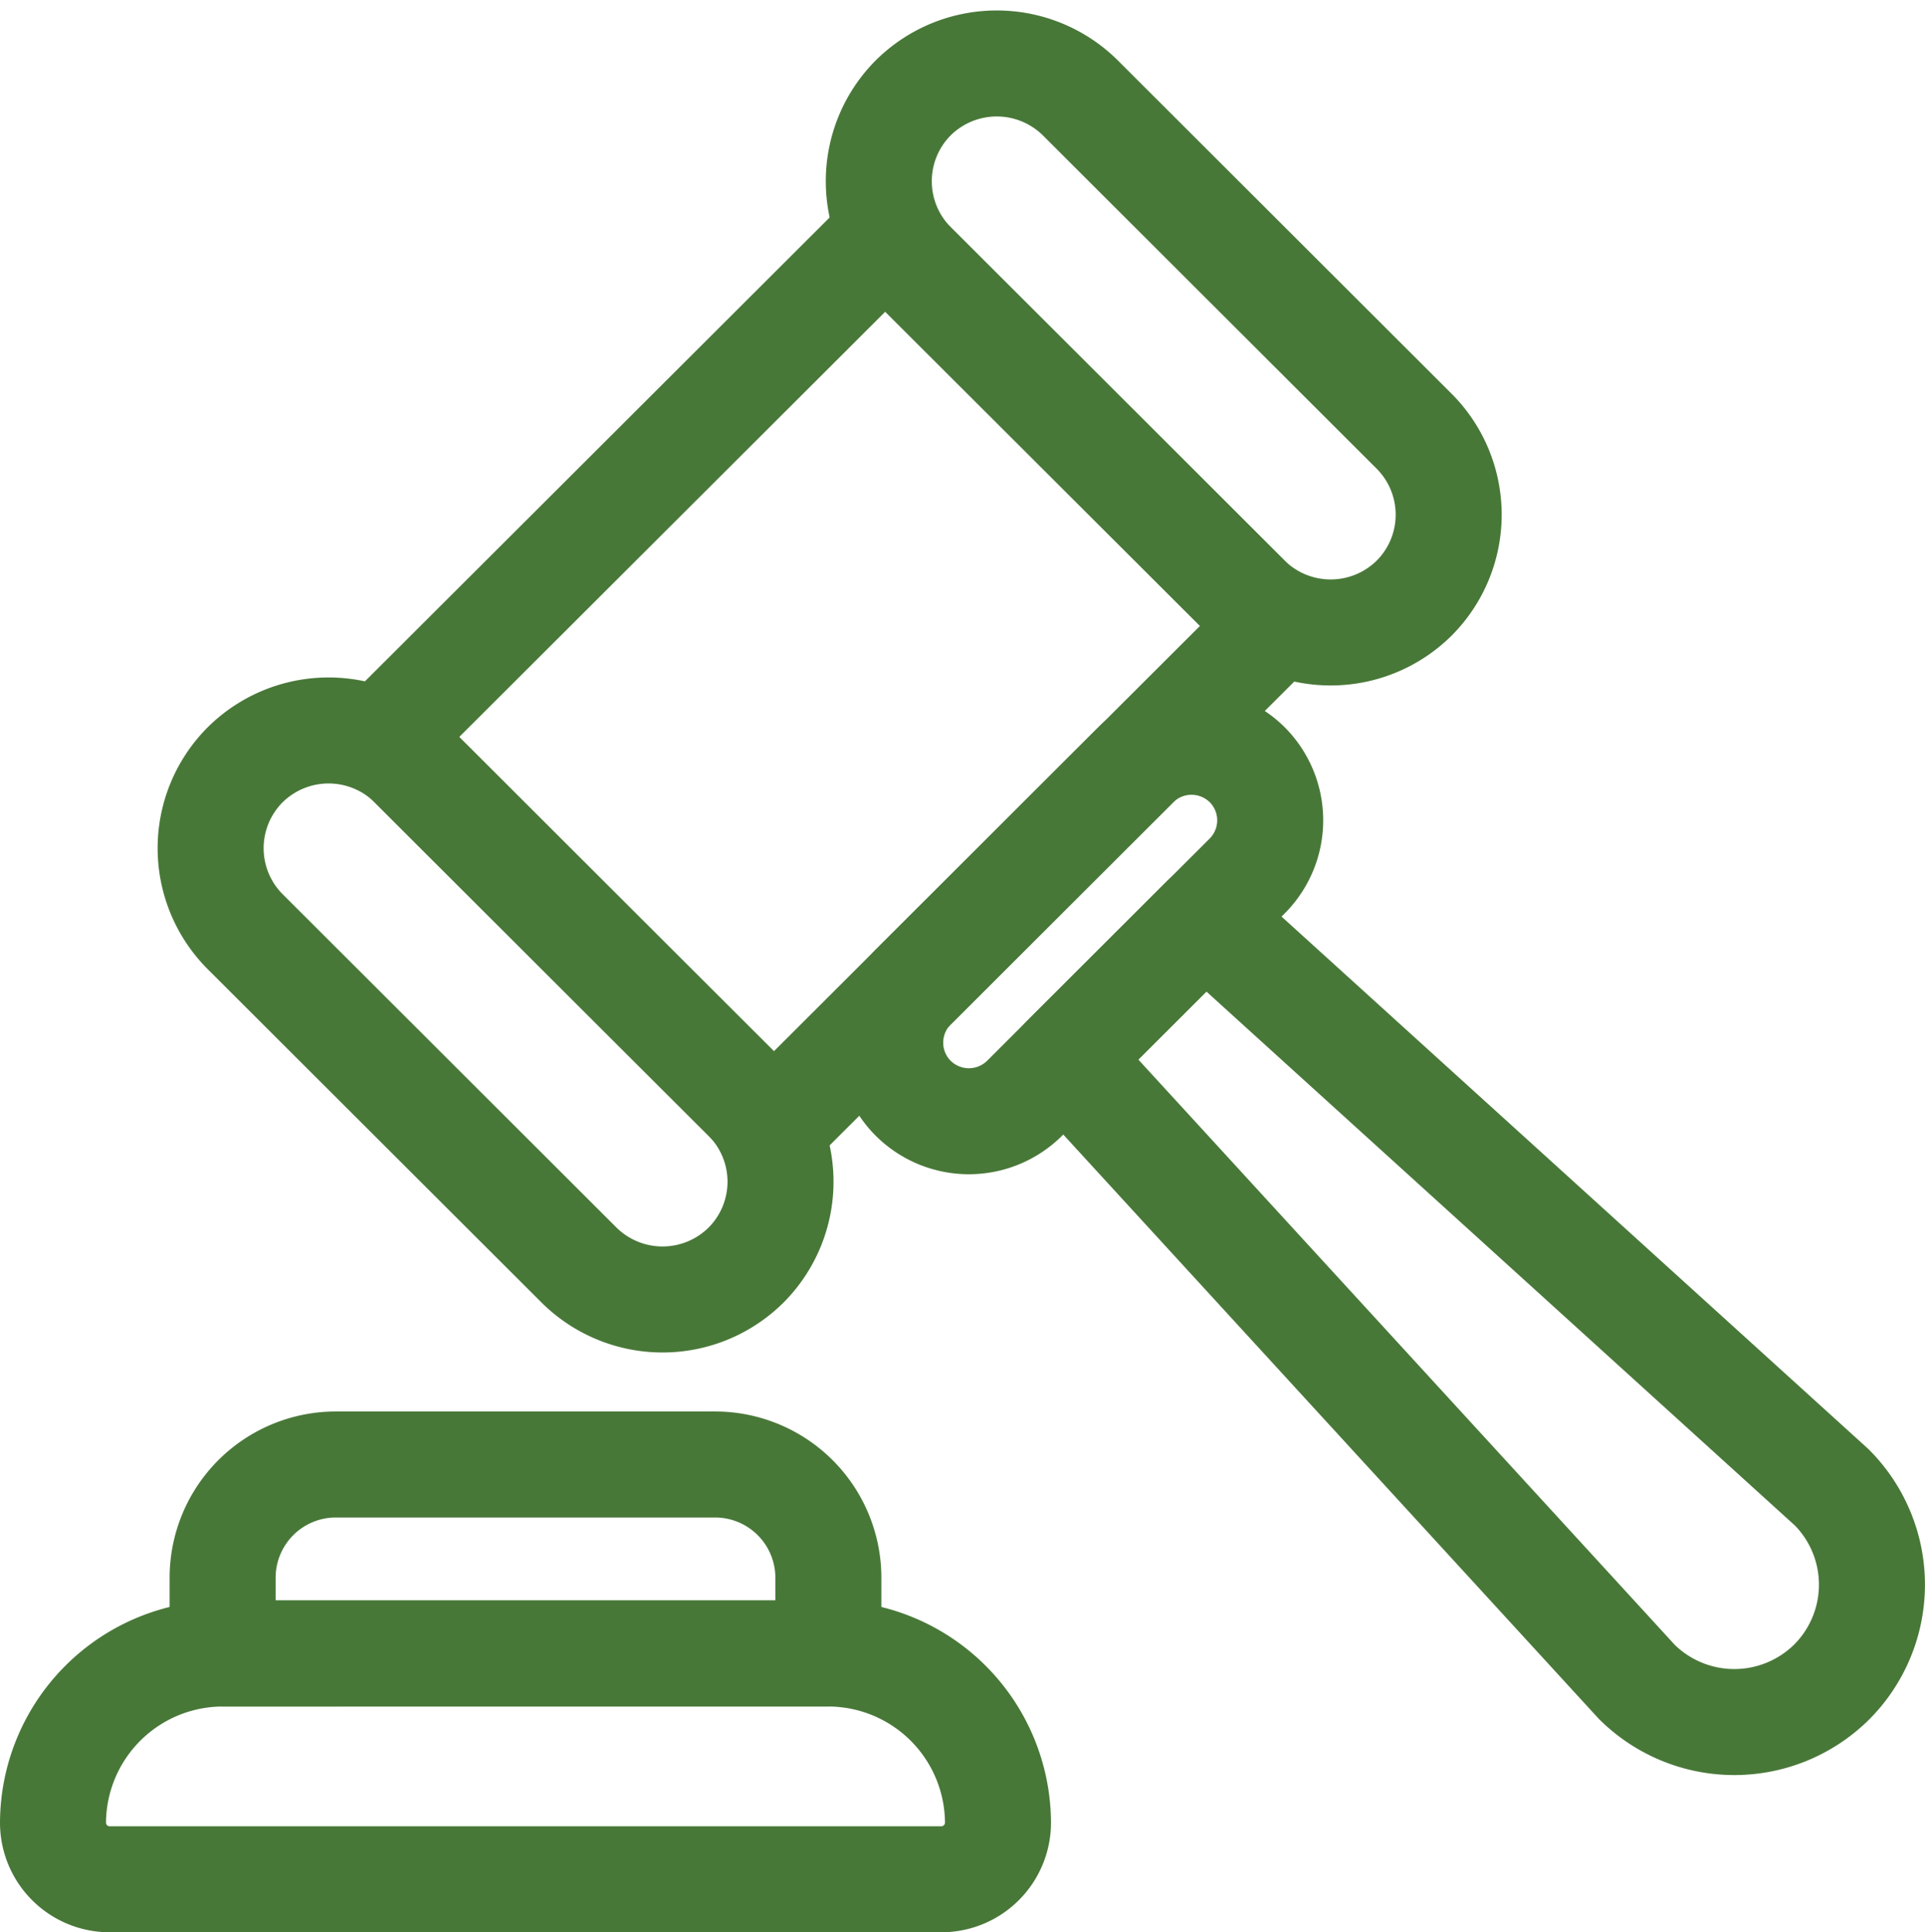
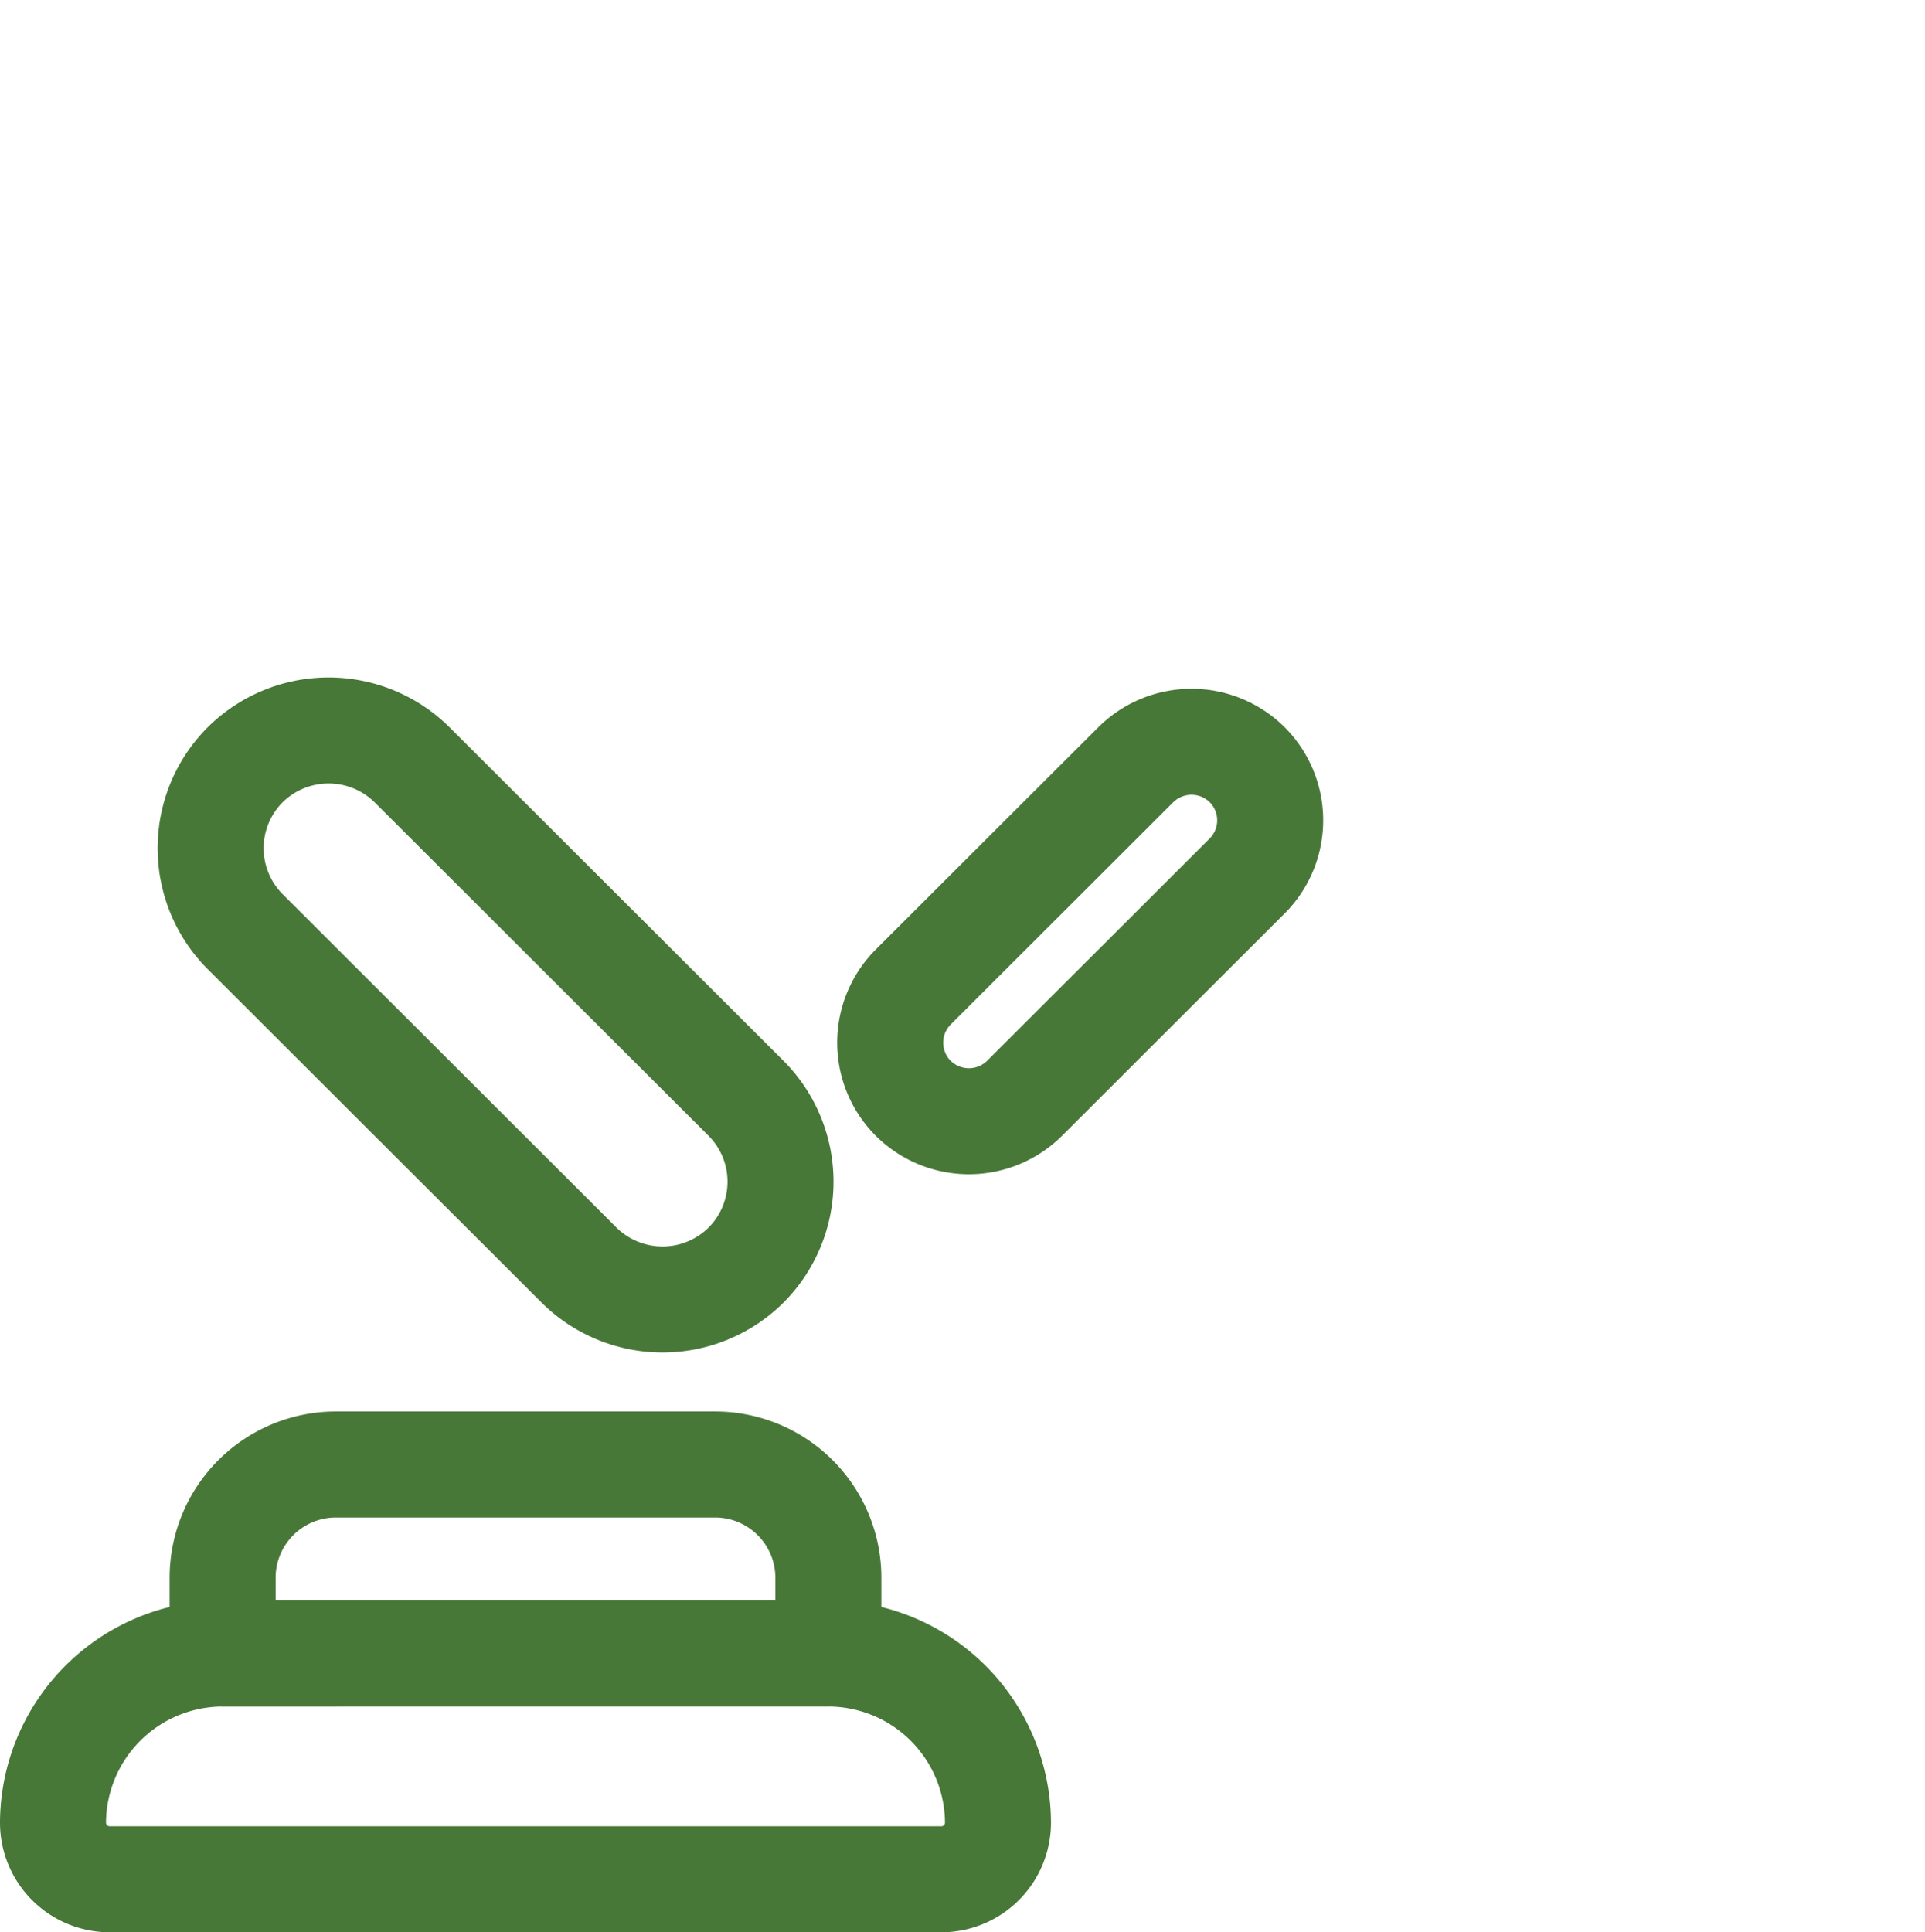
<svg xmlns="http://www.w3.org/2000/svg" width="36.317" height="36.452" viewBox="0 0 36.317 36.452">
  <g id="Group_5617" data-name="Group 5617" transform="translate(-135 -386.844)">
    <g id="Group_5615" data-name="Group 5615" transform="translate(138.971 388.042)">
      <g id="Group_5614" data-name="Group 5614">
-         <path id="Path_8937" data-name="Path 8937" d="M161.181,399.765l-9.454,9.437-7.353-7.34,9.454-9.437Z" transform="translate(-141.098 -389.155)" fill="none" stroke="#487838" stroke-linecap="round" stroke-linejoin="round" stroke-width="2" />
-         <path id="Path_8938" data-name="Path 8938" d="M166.983,398.127h0a2.238,2.238,0,0,1-3.151,0l-6.3-6.291a2.229,2.229,0,0,1,0-3.146h0a2.239,2.239,0,0,1,3.152,0l6.3,6.291A2.228,2.228,0,0,1,166.983,398.127Z" transform="translate(-144.274 -388.042)" fill="none" stroke="#487838" stroke-linecap="round" stroke-linejoin="round" stroke-width="2" />
        <path id="Path_8939" data-name="Path 8939" d="M150.086,414.993h0a2.237,2.237,0,0,1-3.151,0l-6.3-6.291a2.228,2.228,0,0,1,0-3.146h0a2.238,2.238,0,0,1,3.151,0l6.3,6.291A2.228,2.228,0,0,1,150.086,414.993Z" transform="translate(-139.982 -392.325)" fill="none" stroke="#487838" stroke-linecap="round" stroke-linejoin="round" stroke-width="2" />
      </g>
      <path id="Path_8940" data-name="Path 8940" d="M163.906,407.727l-4.2,4.194a1.491,1.491,0,0,1-2.1,0h0a1.486,1.486,0,0,1,0-2.1l4.2-4.194a1.492,1.492,0,0,1,2.1,0h0A1.486,1.486,0,0,1,163.906,407.727Z" transform="translate(-144.348 -392.399)" fill="none" stroke="#487838" stroke-linecap="round" stroke-linejoin="round" stroke-width="2" />
-       <path id="Path_8941" data-name="Path 8941" d="M164.227,409.66l11.831,10.734a2.6,2.6,0,0,1,0,3.67h0a2.611,2.611,0,0,1-3.677,0l-10.79-11.772Z" transform="translate(-145.471 -393.532)" fill="none" stroke="#487838" stroke-linecap="round" stroke-linejoin="round" stroke-width="2" />
    </g>
    <g id="Group_5616" data-name="Group 5616" transform="translate(136 414.473)">
-       <path id="Path_8942" data-name="Path 8942" d="M136,431.444a3.206,3.206,0,0,1,3.2-3.194h11.428a3.206,3.206,0,0,1,3.2,3.194,1.069,1.069,0,0,1-1.067,1.065H137.067A1.068,1.068,0,0,1,136,431.444Z" transform="translate(-136 -424.685)" fill="none" stroke="#487838" stroke-linecap="round" stroke-linejoin="round" stroke-width="2" />
+       <path id="Path_8942" data-name="Path 8942" d="M136,431.444a3.206,3.206,0,0,1,3.2-3.194h11.428a3.206,3.206,0,0,1,3.2,3.194,1.069,1.069,0,0,1-1.067,1.065H137.067A1.068,1.068,0,0,1,136,431.444" transform="translate(-136 -424.685)" fill="none" stroke="#487838" stroke-linecap="round" stroke-linejoin="round" stroke-width="2" />
      <path id="Path_8943" data-name="Path 8943" d="M140.289,427.036V425.6a2.137,2.137,0,0,1,2.133-2.129h7.161a2.138,2.138,0,0,1,2.134,2.129v1.435Z" transform="translate(-137.089 -423.472)" fill="none" stroke="#487838" stroke-linecap="round" stroke-linejoin="round" stroke-width="2" />
    </g>
  </g>
</svg>